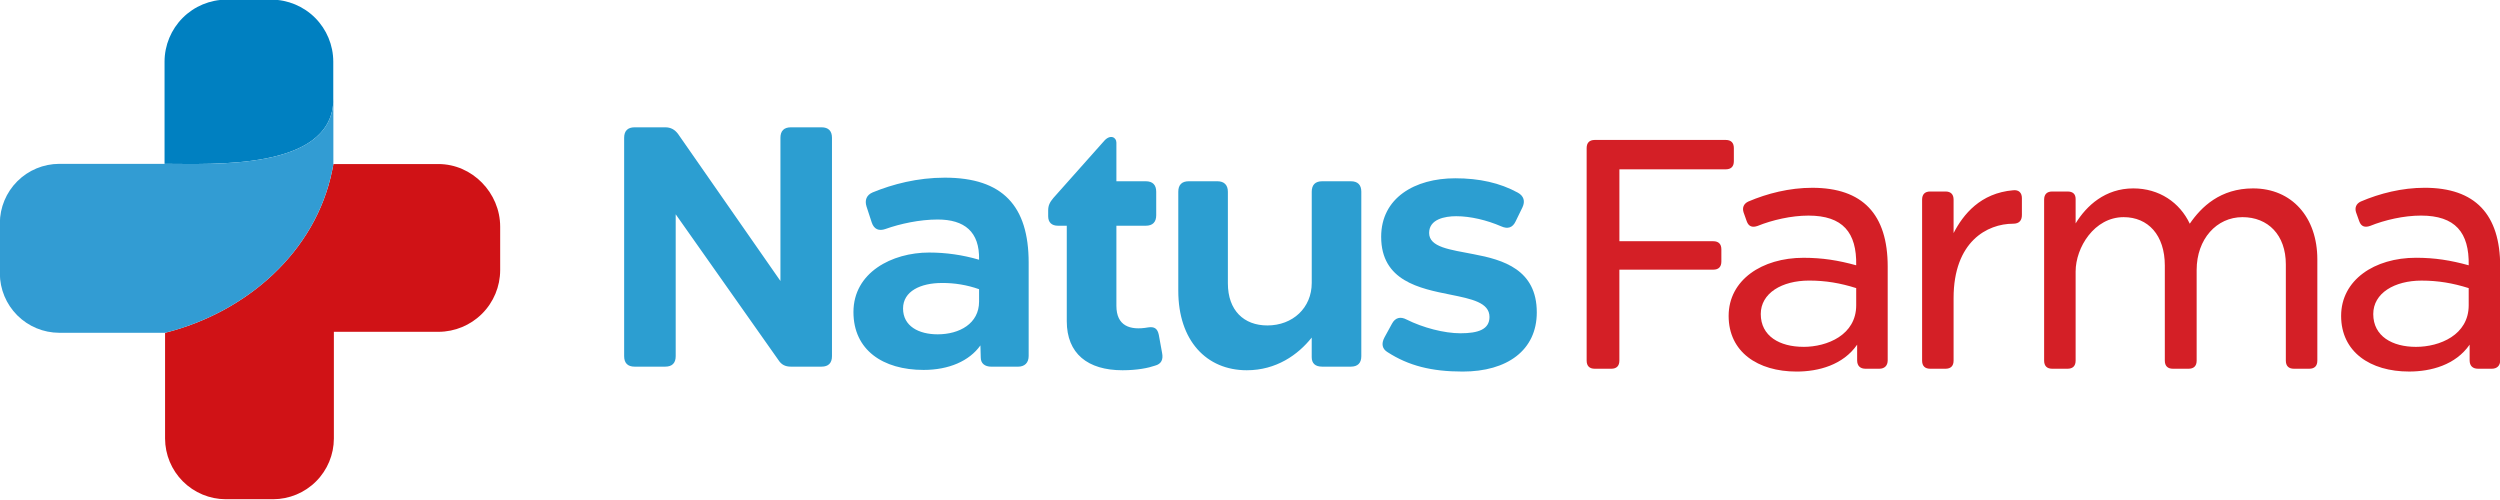
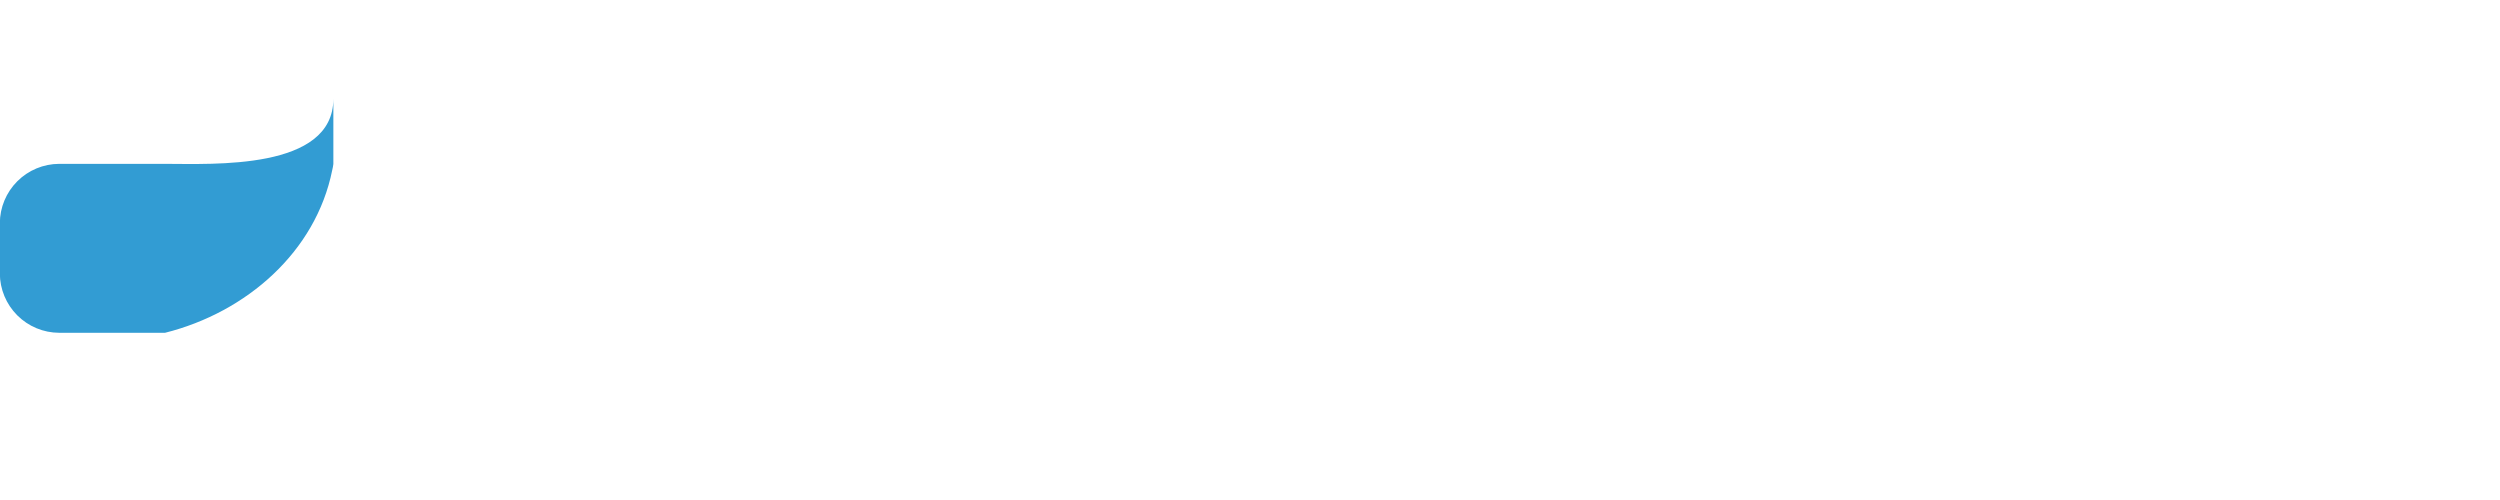
<svg xmlns="http://www.w3.org/2000/svg" width="200" height="40" viewBox="0 0 200 40" fill="none">
  <g clip-path="url(#clip0_6817_11670)">
-     <path fill-rule="evenodd" clip-rule="evenodd" d="M18.06 39.938H21.855C23.142 39.934 24.375 39.421 25.284 38.511C26.194 37.602 26.707 36.368 26.71 35.082V26.545H35.083C36.389 26.541 37.642 26.02 38.566 25.096C39.49 24.173 40.011 22.921 40.014 21.614V18.139C40.014 15.427 37.78 13.123 35.069 13.123H26.67C26.65 13.288 26.62 13.452 26.579 13.613C25.269 20.134 19.735 24.983 13.205 26.623V35.082C13.209 36.369 13.721 37.602 14.631 38.511C15.541 39.421 16.774 39.934 18.06 39.938Z" fill="#D01216" />
-     <path fill-rule="evenodd" clip-rule="evenodd" d="M13.164 13.108V4.925C13.168 3.612 13.691 2.354 14.619 1.426C15.547 0.498 16.805 -0.026 18.118 -0.029H21.707C23.02 -0.026 24.278 0.497 25.207 1.425C26.135 2.354 26.659 3.612 26.662 4.925V8.168C26.369 13.621 16.968 13.108 13.207 13.108H13.164Z" fill="#0080C1" />
    <path fill-rule="evenodd" clip-rule="evenodd" d="M13.204 13.108H4.737C3.478 13.112 2.273 13.613 1.383 14.503C0.493 15.393 -0.008 16.599 -0.012 17.857V21.875C-0.008 23.133 0.493 24.339 1.383 25.229C2.273 26.118 3.478 26.62 4.737 26.623H13.204C19.733 24.983 25.268 20.134 26.578 13.61C26.618 13.449 26.649 13.286 26.669 13.121V7.904C26.666 13.636 17.024 13.108 13.204 13.108Z" fill="#329CD3" />
-     <path fill-rule="evenodd" clip-rule="evenodd" d="M65.724 10.185H63.27C62.722 10.185 62.435 10.472 62.435 11.021V22.479L54.239 10.708C53.978 10.368 53.664 10.185 53.221 10.185H50.767C50.219 10.185 49.932 10.472 49.932 11.021V28.495C49.932 29.045 50.219 29.332 50.767 29.332H53.221C53.769 29.332 54.056 29.045 54.056 28.495V17.143L62.278 28.809C62.512 29.175 62.826 29.332 63.269 29.332H65.723C66.271 29.332 66.558 29.045 66.558 28.495V11.021C66.558 10.472 66.271 10.185 65.723 10.185H65.724ZM79.317 29.335H81.432C81.98 29.335 82.293 29.022 82.293 28.473V21.014C82.293 16.489 80.231 14.213 75.585 14.213C73.392 14.213 71.408 14.736 69.817 15.39C69.32 15.599 69.164 16.017 69.32 16.515L69.738 17.796C69.921 18.346 70.312 18.503 70.834 18.32C72.009 17.901 73.574 17.561 75.011 17.561C77.149 17.561 78.378 18.529 78.326 20.779C77.029 20.397 75.684 20.203 74.332 20.203C71.356 20.203 68.276 21.798 68.276 24.964C68.276 27.998 70.626 29.594 73.889 29.594C75.9 29.594 77.544 28.887 78.433 27.632L78.46 28.6C78.46 29.068 78.773 29.335 79.321 29.335H79.317ZM75.011 26.746C73.497 26.746 72.244 26.092 72.244 24.68C72.244 23.293 73.654 22.639 75.35 22.639C76.364 22.63 77.371 22.798 78.326 23.136V24.13C78.326 25.883 76.76 26.746 75.011 26.746ZM89.809 29.62C90.983 29.62 91.87 29.437 92.393 29.254C92.915 29.12 93.071 28.757 92.967 28.233L92.706 26.795C92.601 26.272 92.341 26.115 91.844 26.193C90.383 26.454 89.312 26.06 89.312 24.467V18.058H91.662C92.21 18.058 92.497 17.77 92.497 17.221V15.337C92.497 14.788 92.21 14.501 91.662 14.501H89.312V11.413C89.312 10.969 88.816 10.734 88.347 11.256L84.271 15.837C83.984 16.177 83.854 16.439 83.854 16.831V17.299C83.854 17.796 84.141 18.058 84.637 18.058H85.342V25.696C85.342 28.286 87.012 29.62 89.805 29.62H89.809ZM108.071 14.501H105.774C105.226 14.501 104.939 14.788 104.939 15.337V22.636C104.939 24.624 103.424 26.036 101.389 26.036C99.509 26.036 98.23 24.833 98.23 22.662V15.337C98.23 14.788 97.918 14.501 97.395 14.501H95.098C94.55 14.501 94.263 14.788 94.263 15.337V23.264C94.263 27.24 96.508 29.62 99.743 29.62C102.091 29.62 103.841 28.39 104.937 27.004V28.573C104.937 29.071 105.224 29.332 105.772 29.332H108.069C108.617 29.332 108.905 29.045 108.905 28.495V15.337C108.905 14.788 108.617 14.501 108.069 14.501H108.071ZM117.018 29.725C120.568 29.725 122.943 28.024 122.943 24.99C122.943 21.563 120.255 20.78 117.88 20.334C116 19.967 114.33 19.784 114.33 18.634C114.33 17.534 115.583 17.297 116.496 17.297C117.645 17.297 118.95 17.611 120.099 18.108C120.621 18.344 121.012 18.213 121.247 17.716L121.795 16.591C122.03 16.094 121.9 15.675 121.43 15.414C119.994 14.629 118.35 14.263 116.418 14.263C113.181 14.263 110.493 15.832 110.493 18.945C110.493 22.477 113.573 23.079 116.053 23.576C117.723 23.915 119.159 24.203 119.159 25.354C119.159 26.348 118.271 26.662 116.836 26.662C115.531 26.662 113.834 26.217 112.529 25.564C112.033 25.302 111.616 25.407 111.354 25.903L110.753 27.002C110.492 27.499 110.57 27.917 111.014 28.179C112.685 29.254 114.512 29.725 117.018 29.725Z" fill="#2C9ED1" />
-     <path fill-rule="evenodd" clip-rule="evenodd" d="M129.552 13.546H138.06C138.484 13.546 138.708 13.322 138.708 12.896V11.846C138.708 11.421 138.484 11.196 138.06 11.196H127.58C127.156 11.196 126.932 11.421 126.932 11.846V28.849C126.932 29.274 127.156 29.499 127.58 29.499H128.902C129.326 29.499 129.55 29.274 129.55 28.849V21.573H137.061C137.484 21.573 137.709 21.348 137.709 20.923V19.947C137.709 19.522 137.484 19.298 137.061 19.298H129.552V13.546ZM149.244 29.499C148.821 29.499 148.571 29.274 148.571 28.825V27.574C147.448 29.199 145.477 29.725 143.731 29.725C140.612 29.725 138.291 28.149 138.291 25.274C138.291 22.398 140.961 20.623 144.279 20.623C145.776 20.623 147.049 20.823 148.496 21.224C148.546 18.599 147.423 17.248 144.678 17.248C143.307 17.248 141.784 17.598 140.612 18.073C140.187 18.224 139.888 18.123 139.738 17.699L139.489 16.998C139.364 16.623 139.489 16.298 139.863 16.123C141.385 15.473 143.157 15.023 144.978 15.023C149.02 15.023 151.016 17.149 151.016 21.324V28.825C151.016 29.25 150.767 29.499 150.342 29.499H149.244ZM144.279 27.749C146.176 27.749 148.496 26.799 148.496 24.424V23.048C147.226 22.647 146.051 22.446 144.729 22.446C142.557 22.446 140.861 23.449 140.861 25.122C140.861 26.897 142.383 27.747 144.279 27.747V27.749ZM154.416 29.499H155.639C156.063 29.499 156.287 29.274 156.287 28.849V23.848C156.287 19.322 158.982 17.897 161.053 17.897C161.552 17.897 161.752 17.622 161.752 17.197V15.847C161.752 15.422 161.502 15.171 161.053 15.221C158.434 15.447 157.061 17.147 156.287 18.647V15.97C156.287 15.546 156.063 15.32 155.639 15.32H154.416C153.992 15.32 153.768 15.546 153.768 15.97V28.849C153.768 29.274 153.992 29.499 154.416 29.499ZM164.179 29.499H165.401C165.826 29.499 166.05 29.274 166.05 28.849V21.723C166.05 19.797 167.547 17.372 169.893 17.372C171.839 17.372 173.186 18.797 173.186 21.247V28.849C173.186 29.274 173.411 29.499 173.835 29.499H175.083C175.507 29.499 175.732 29.274 175.732 28.849V21.598C175.732 19.125 177.328 17.372 179.399 17.372C181.445 17.372 182.867 18.797 182.867 21.148V28.849C182.867 29.274 183.092 29.499 183.516 29.499H184.739C185.163 29.499 185.387 29.274 185.387 28.849V20.748C185.387 17.372 183.341 15.072 180.247 15.072C177.627 15.072 176.104 16.547 175.182 17.897C174.38 16.197 172.737 15.072 170.666 15.072C168.42 15.072 166.924 16.447 166.05 17.872V15.922C166.05 15.521 165.826 15.32 165.401 15.32H164.179C163.755 15.32 163.53 15.546 163.53 15.97V28.849C163.53 29.274 163.755 29.499 164.179 29.499ZM198.244 29.499H199.342C199.766 29.499 200.016 29.25 200.016 28.825V21.323C200.016 17.147 198.02 15.022 193.977 15.022C192.156 15.022 190.384 15.471 188.862 16.122C188.488 16.297 188.364 16.622 188.488 16.997L188.738 17.697C188.888 18.122 189.187 18.222 189.611 18.072C190.783 17.597 192.306 17.247 193.678 17.247C196.422 17.247 197.545 18.597 197.496 21.223C196.048 20.822 194.776 20.621 193.278 20.621C189.96 20.621 187.29 22.397 187.29 25.272C187.29 28.148 189.611 29.723 192.73 29.723C194.477 29.723 196.447 29.198 197.57 27.573V28.823C197.57 29.273 197.82 29.498 198.244 29.498V29.499ZM193.278 27.749C191.383 27.749 189.86 26.899 189.86 25.124C189.86 23.449 191.557 22.448 193.728 22.448C195.05 22.448 196.223 22.648 197.496 23.049V24.424C197.496 26.799 195.175 27.749 193.278 27.749Z" fill="#D41F26" />
  </g>
  <defs>
    <clipPath id="clip0_6817_11670">
      <rect width="200" height="39.96" fill="white" />
    </clipPath>
  </defs>
</svg>